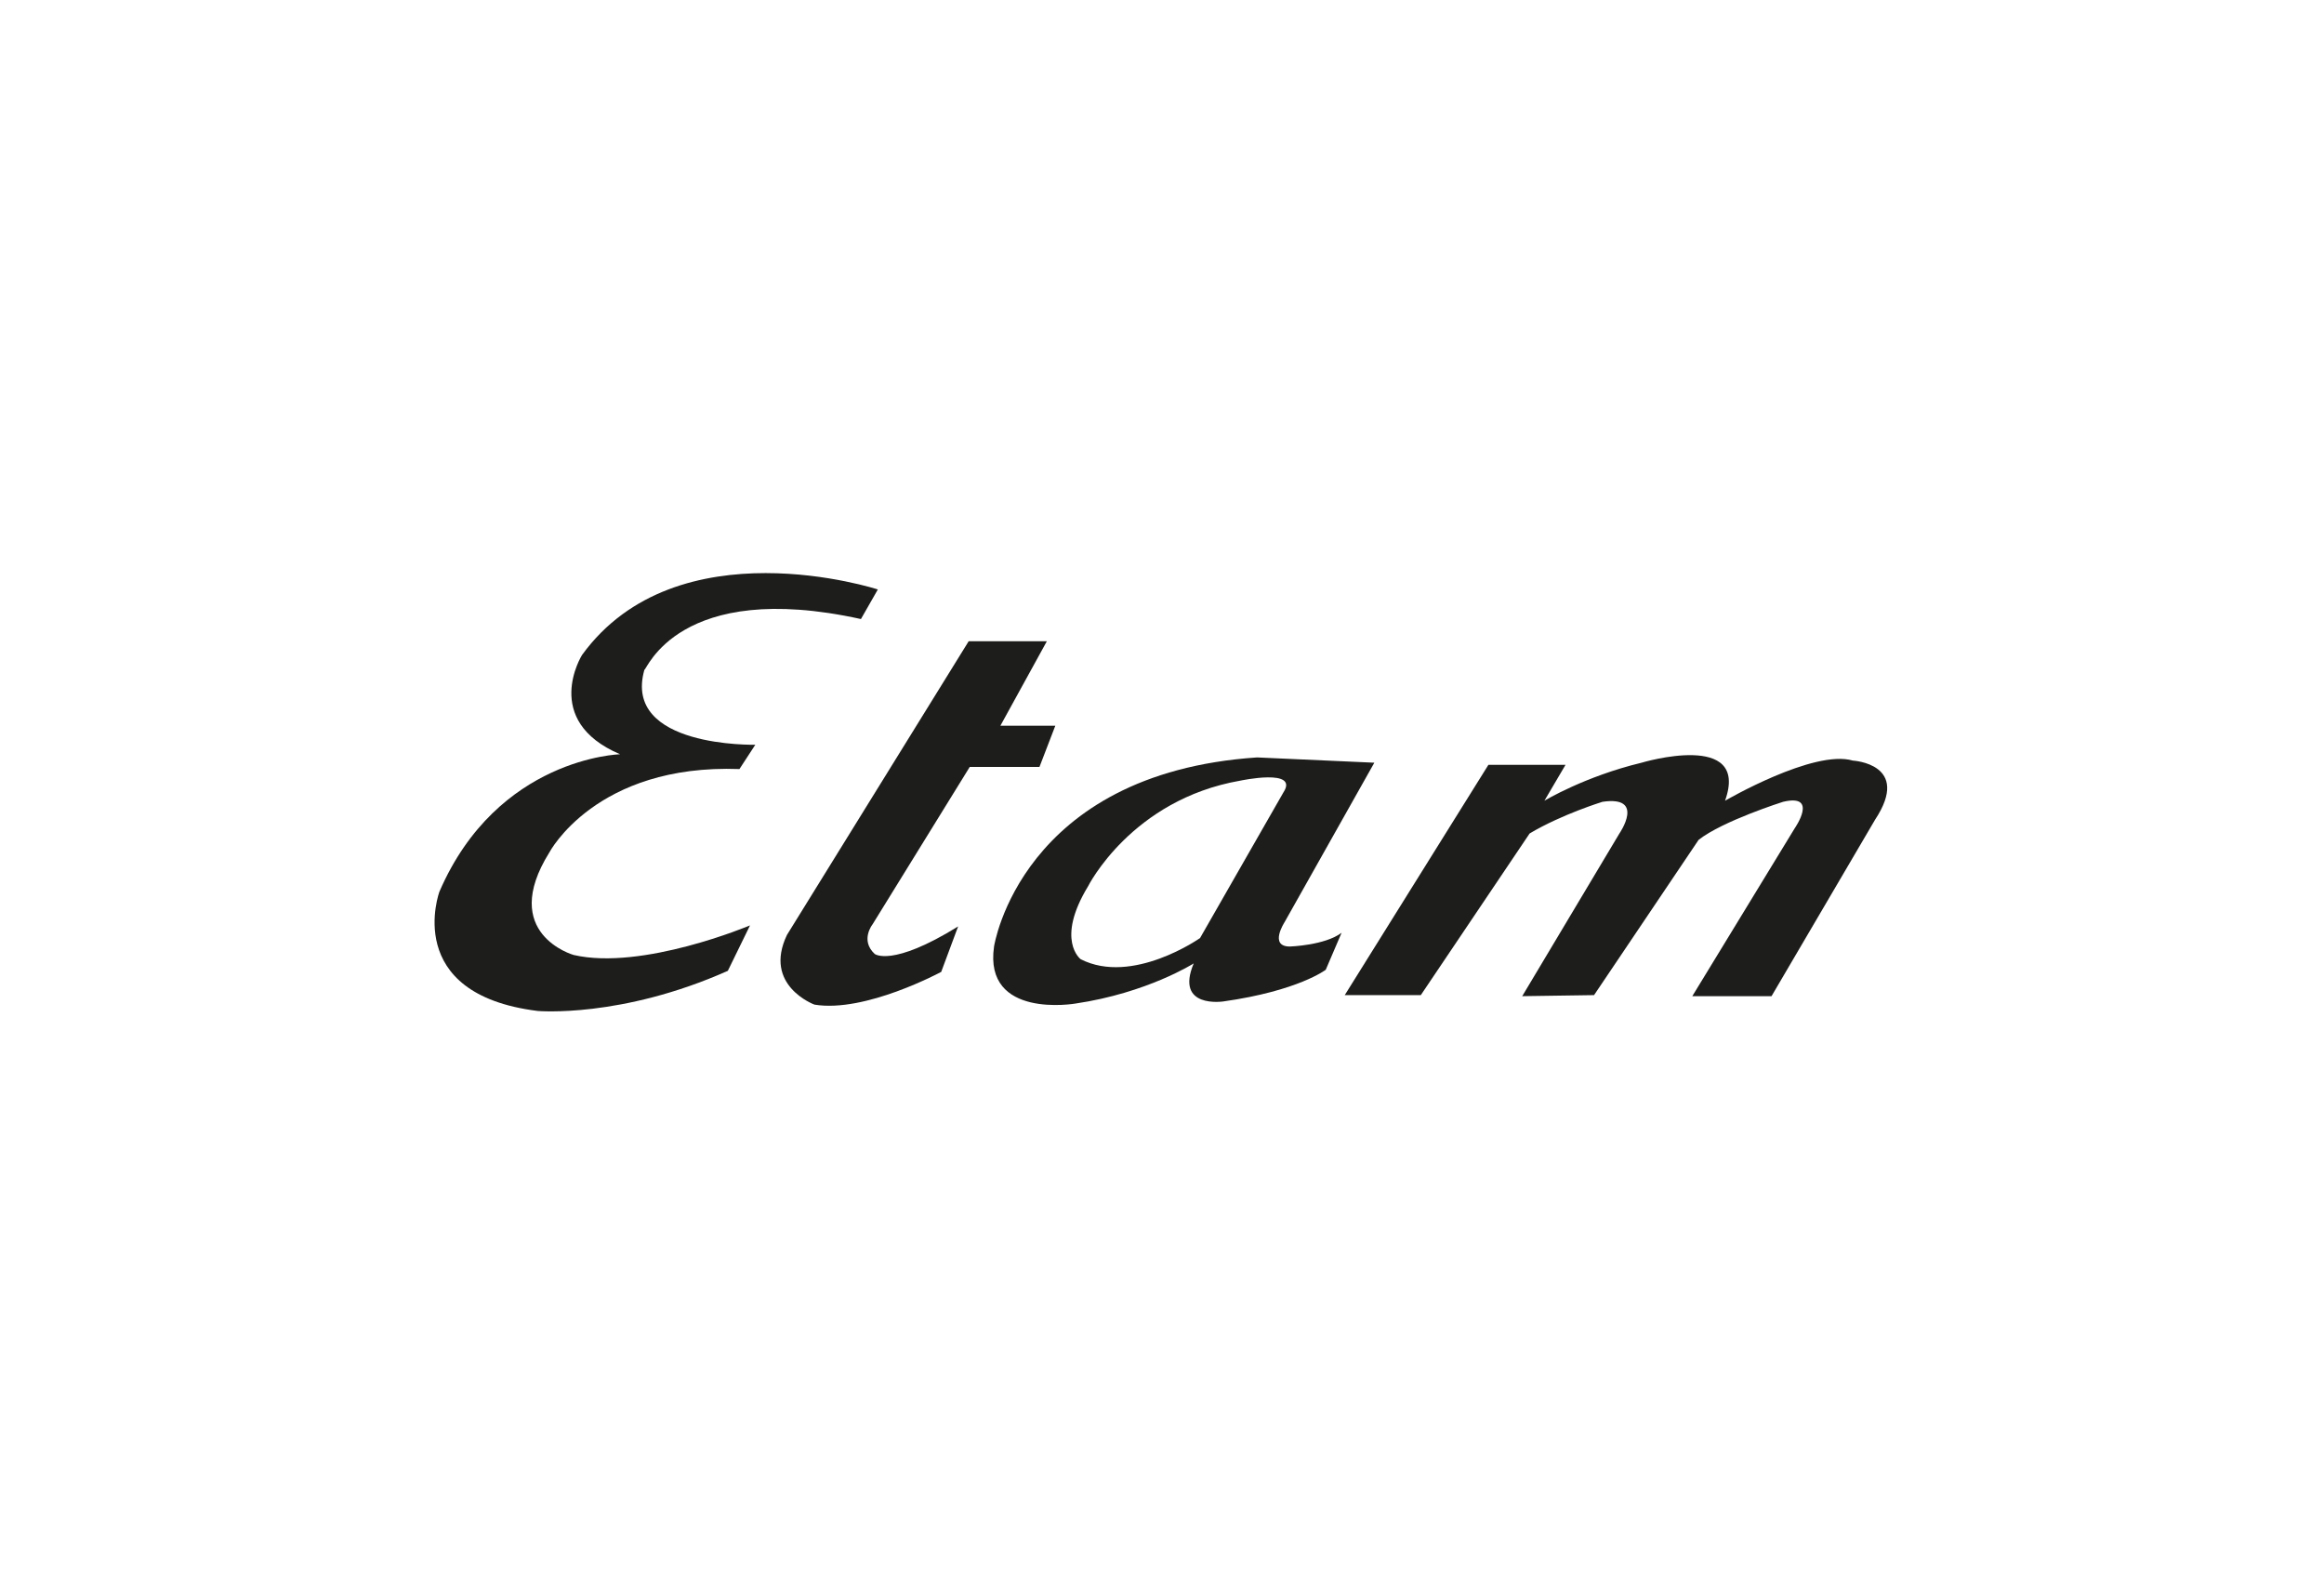
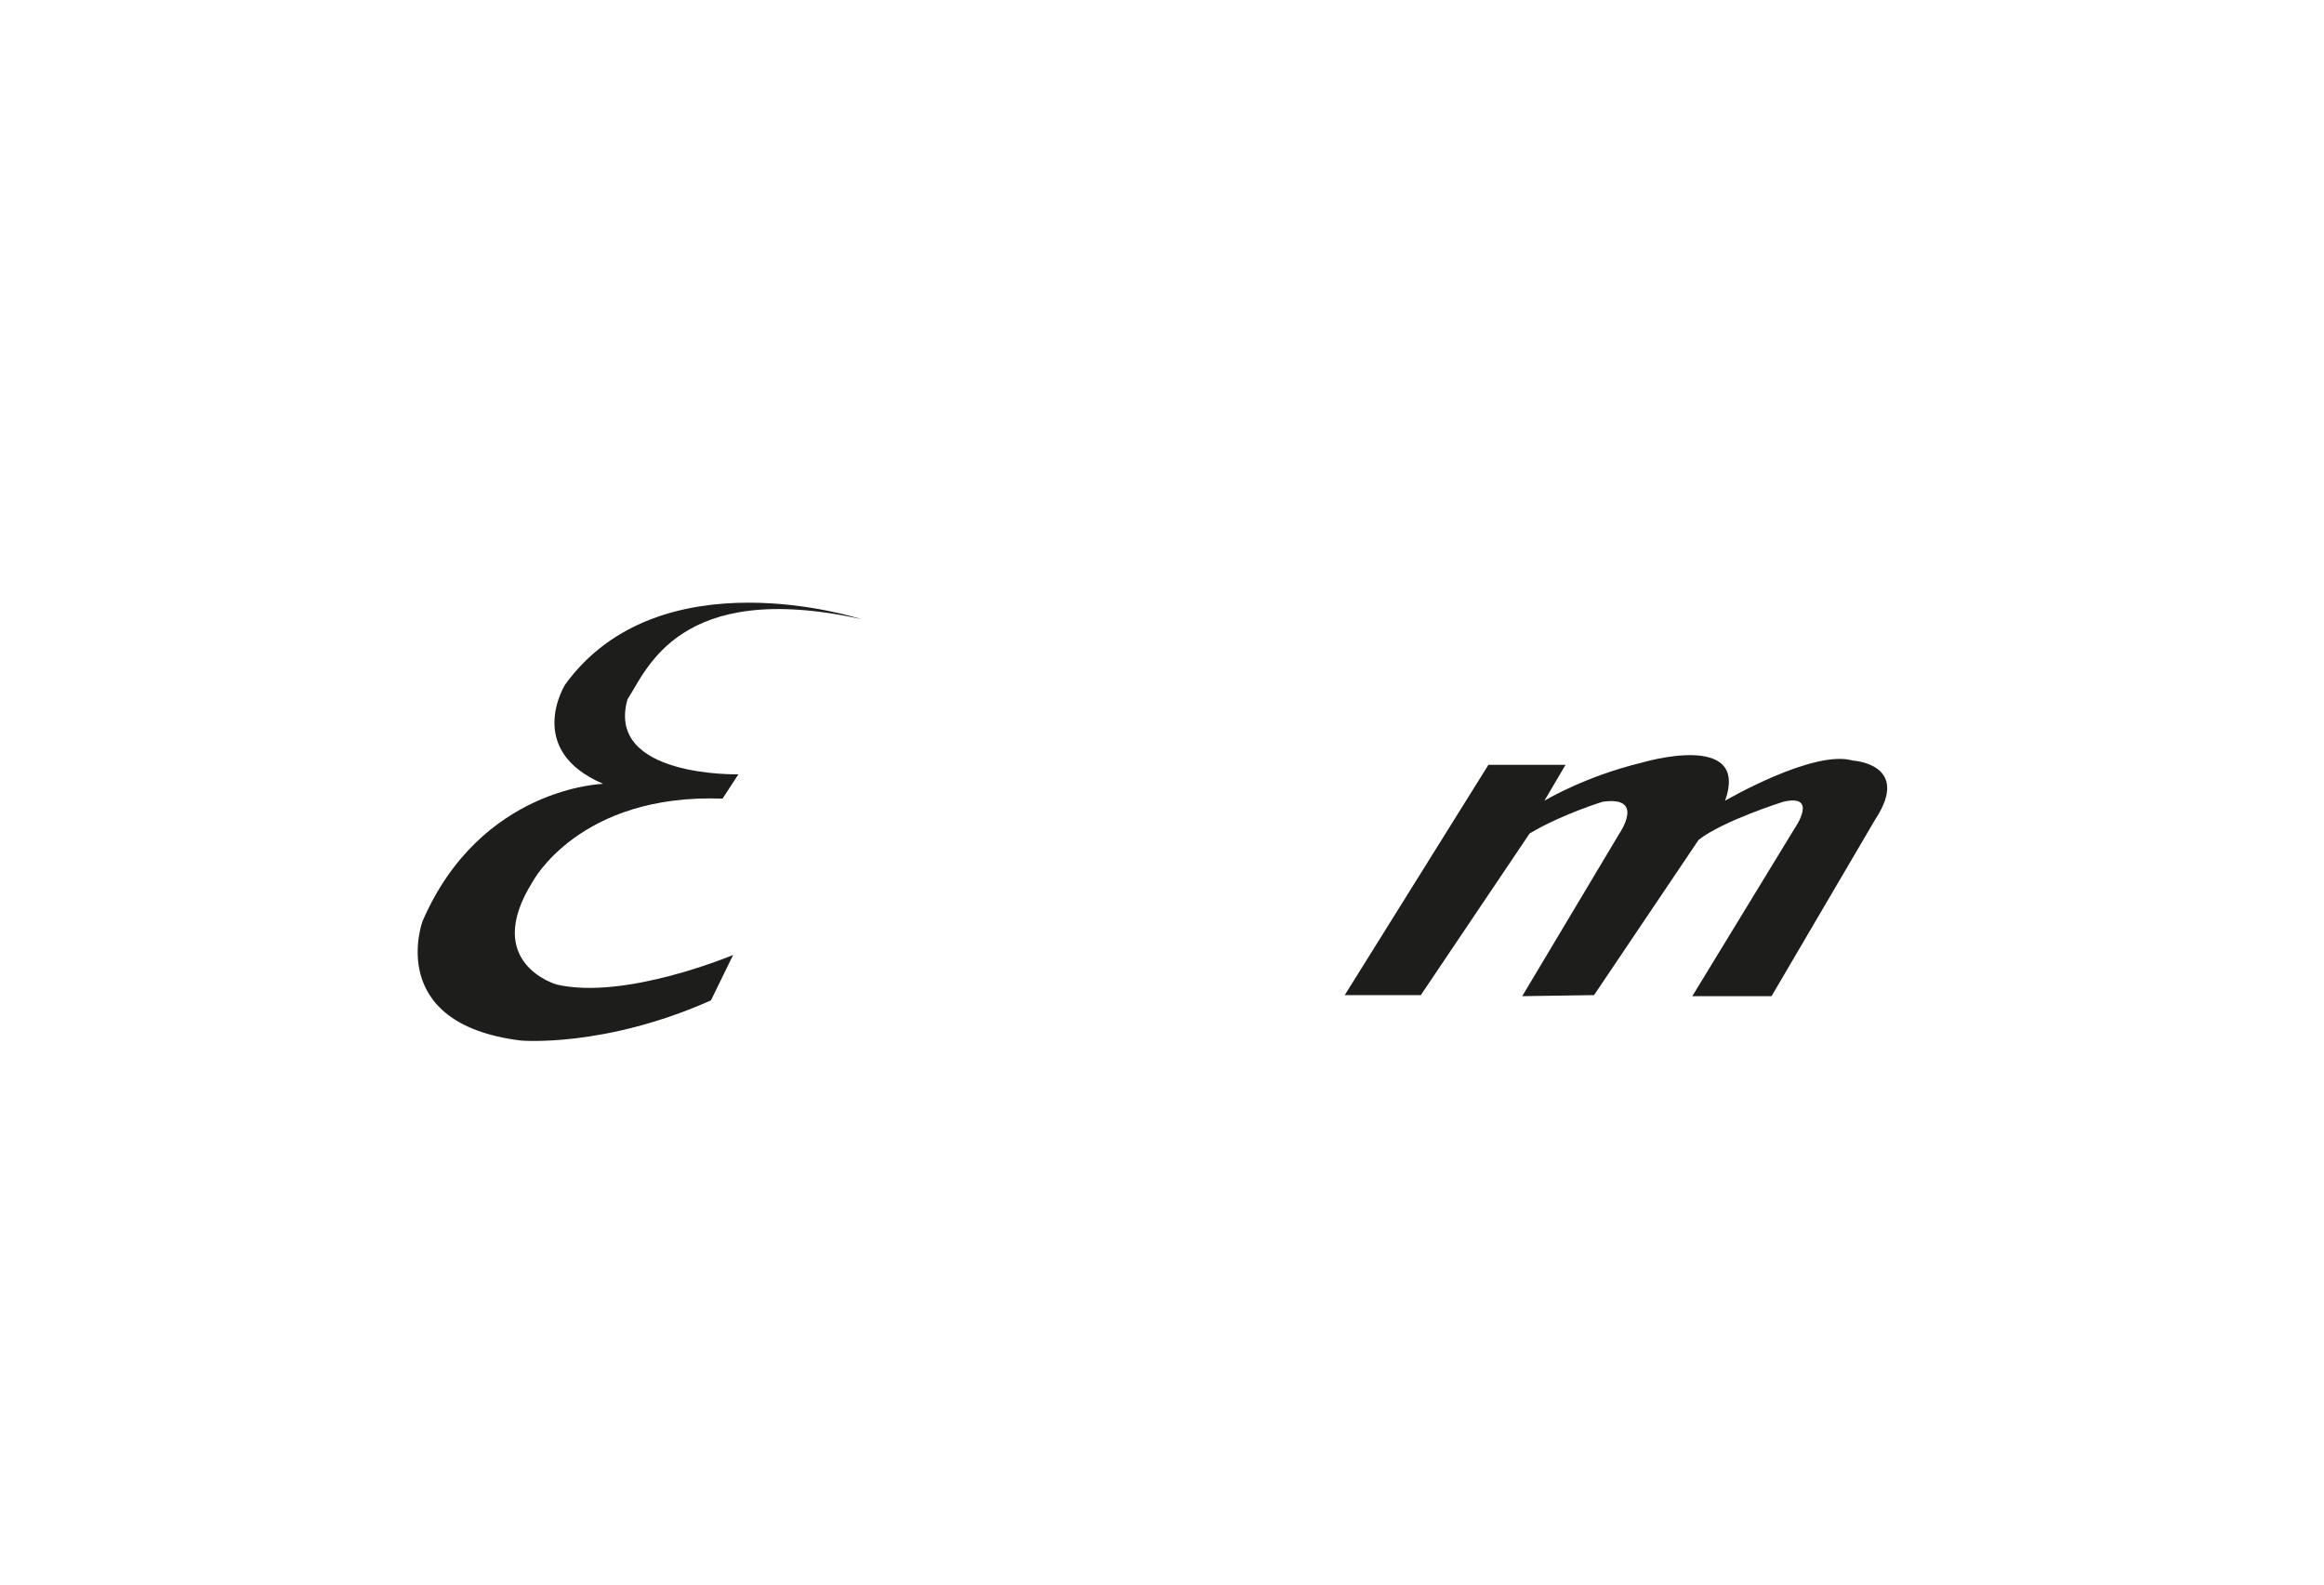
<svg xmlns="http://www.w3.org/2000/svg" preserveAspectRatio="xMidYMid meet" version="1.1" id="Calque_1" x="0px" y="0px" viewBox="0 0 220 150" style="enable-background:new 0 0 220 150;" xml:space="preserve">
  <style type="text/css"> .st0{fill:#1D1D1B;} </style>
  <g>
-     <path class="st0" d="M81.5,58.6l1.6-2.8c0,0-19-6.2-28,6.2c0,0-3.9,6.2,3.6,9.4c0,0-11.6,0.3-17.1,13c0,0-3.6,9.7,9.3,11.3 c0,0,7.9,0.7,18-3.8l2.1-4.3c0,0-10.2,4.3-16.7,2.8c0,0-7.1-2-2.3-9.7c0,0,4.4-8.4,18-7.9l1.5-2.3c0,0-12.6,0.3-10.5-7.1 C61.2,63.5,64.2,54.8,81.5,58.6" />
-     <path class="st0" d="M91.7,60.7h7.4l-4.4,8h5.2l-1.5,3.9h-6.6l-9.2,14.9c0,0-1.2,1.5,0.2,2.8c0,0,1.6,1.3,7.9-2.6l-1.6,4.3 c0,0-7.2,3.9-12,3.1c0,0-4.9-1.8-2.6-6.6L91.7,60.7" />
+     <path class="st0" d="M81.5,58.6c0,0-19-6.2-28,6.2c0,0-3.9,6.2,3.6,9.4c0,0-11.6,0.3-17.1,13c0,0-3.6,9.7,9.3,11.3 c0,0,7.9,0.7,18-3.8l2.1-4.3c0,0-10.2,4.3-16.7,2.8c0,0-7.1-2-2.3-9.7c0,0,4.4-8.4,18-7.9l1.5-2.3c0,0-12.6,0.3-10.5-7.1 C61.2,63.5,64.2,54.8,81.5,58.6" />
    <path class="st0" d="M127.3,94.2l13.6-21.8h7.3l-2,3.4c0,0,3.8-2.3,9.2-3.6c0,0,10.3-3.1,7.9,3.6c0,0,8.4-4.9,12.1-3.8 c0,0,5.6,0.3,2.1,5.6l-9.8,16.7h-7.5l9.7-15.9c0,0,2.3-3.3-1.1-2.5c0,0-5.7,1.8-8,3.6l-9.9,14.7l-6.8,0.1l9.2-15.4 c0,0,2.5-3.6-1.6-3c0,0-3.9,1.2-6.9,3l-10.3,15.3L127.3,94.2" />
-     <path class="st0" d="M130.1,72.2l-8.5,15.1c0,0-1.5,2.3,0.5,2.3c0,0,3.3-0.1,4.9-1.3l-1.5,3.5c0,0-2.6,2-9.7,3c0,0-4.6,0.7-2.8-3.6 c0,0-4.4,2.8-11.2,3.8c0,0-8.7,1.5-7.7-5.4c0,0,2.5-16.4,24.9-17.9L130.1,72.2 M103,83.9c-3.1,5.1-0.7,6.9-0.7,6.9 c4.9,2.5,11.3-2,11.3-2l7.9-13.8c1.5-2.3-4.1-1.1-4.1-1.1C107.1,75.7,103,83.9,103,83.9" />
  </g>
</svg>